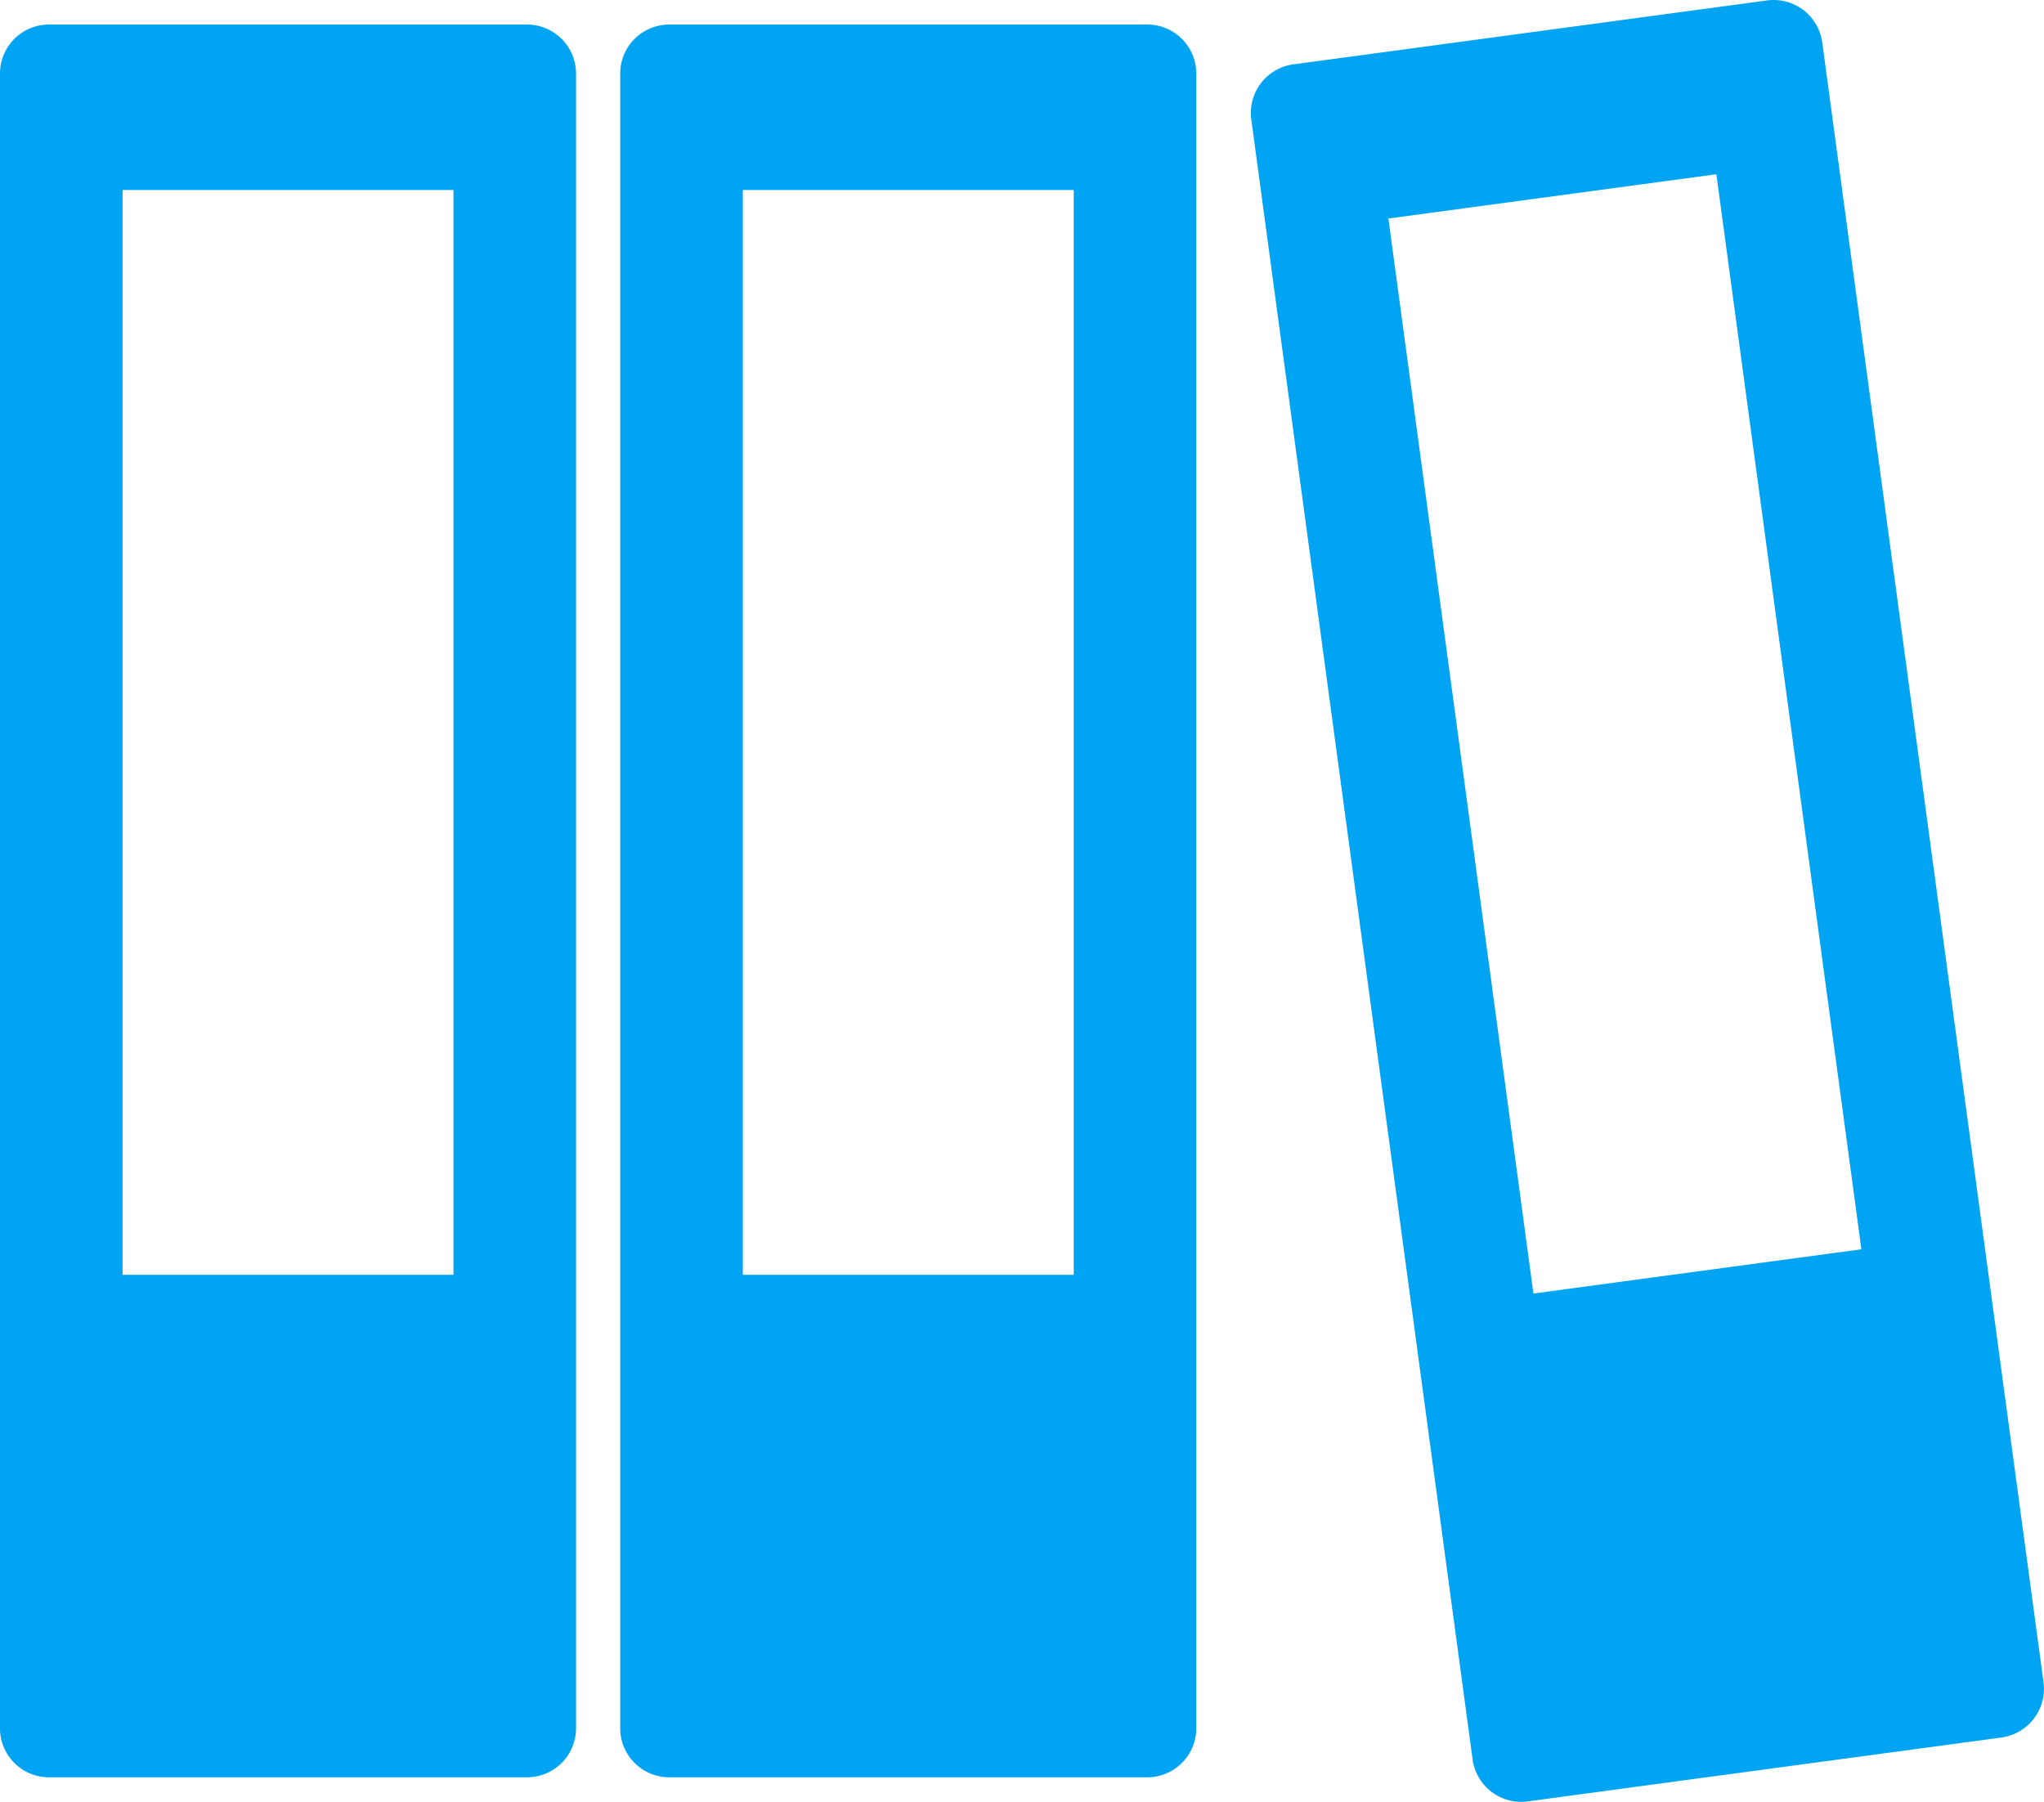
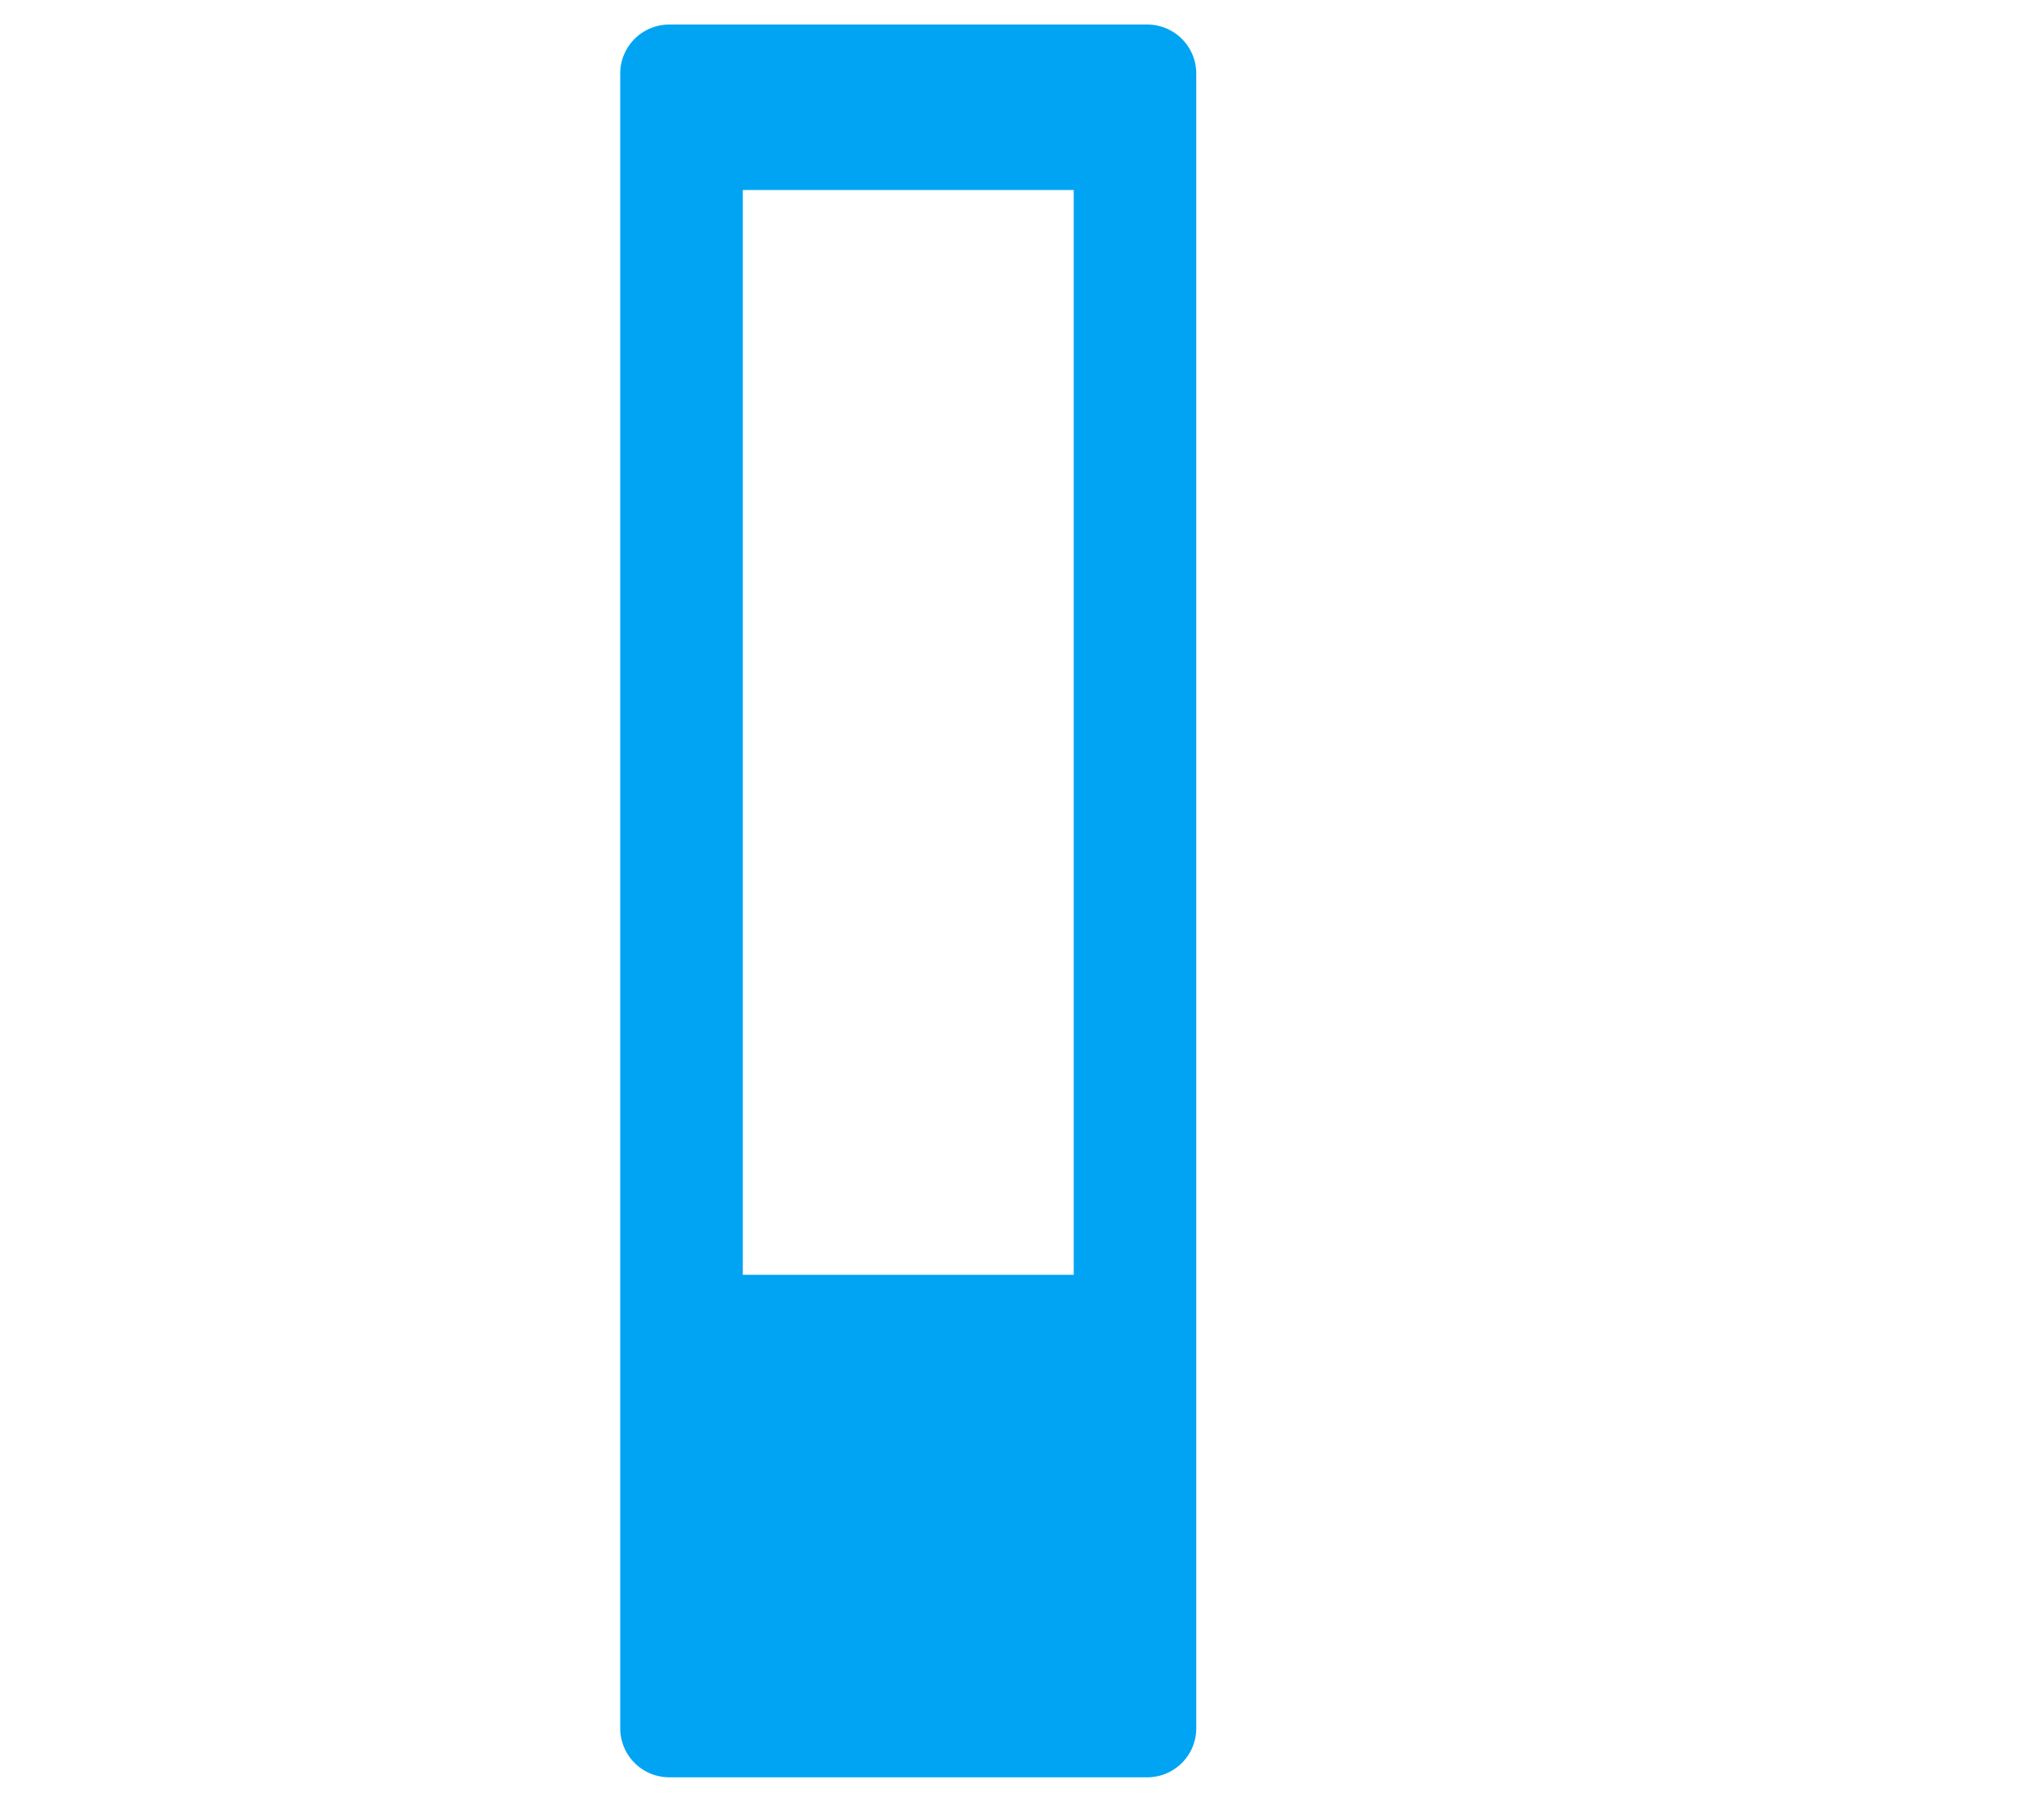
<svg xmlns="http://www.w3.org/2000/svg" width="127" height="111.954" viewBox="0 0 127 111.954">
  <g id="_07" data-name="07" transform="translate(-108.656 -138.086)">
-     <path id="Path_2509" data-name="Path 2509" d="M111.7,251.995h29.7a3.047,3.047,0,0,0,3.046-3.046V146.137a3.047,3.047,0,0,0-3.046-3.046H111.7a3.047,3.047,0,0,0-3.046,3.046V248.948a3.047,3.047,0,0,0,3.046,3.046Zm25.132-98.622v67.4H116.272v-67.4Z" transform="translate(0 -3.48)" fill="#00a4f2" />
    <path id="Path_2510" data-name="Path 2510" d="M238.206,251.995h29.7a3.047,3.047,0,0,0,3.046-3.046V146.137a3.047,3.047,0,0,0-3.046-3.046h-29.7a3.047,3.047,0,0,0-3.046,3.046V248.948a3.047,3.047,0,0,0,3.046,3.046Zm25.132-98.622v67.4H242.776v-67.4Z" transform="translate(-87.968 -3.48)" fill="#00a4f2" />
-     <path id="Path_2511" data-name="Path 2511" d="M381,250.012l29.436-3.971a3.05,3.05,0,0,0,2.612-3.427L399.3,140.725a3.047,3.047,0,0,0-3.427-2.612l-29.436,3.971a3.05,3.05,0,0,0-2.612,3.427L377.575,247.4A3.047,3.047,0,0,0,381,250.012Zm11.721-101.1,9.011,66.795-20.378,2.749-9.011-66.793Z" transform="translate(-177.422)" fill="#00a4f2" />
  </g>
</svg>